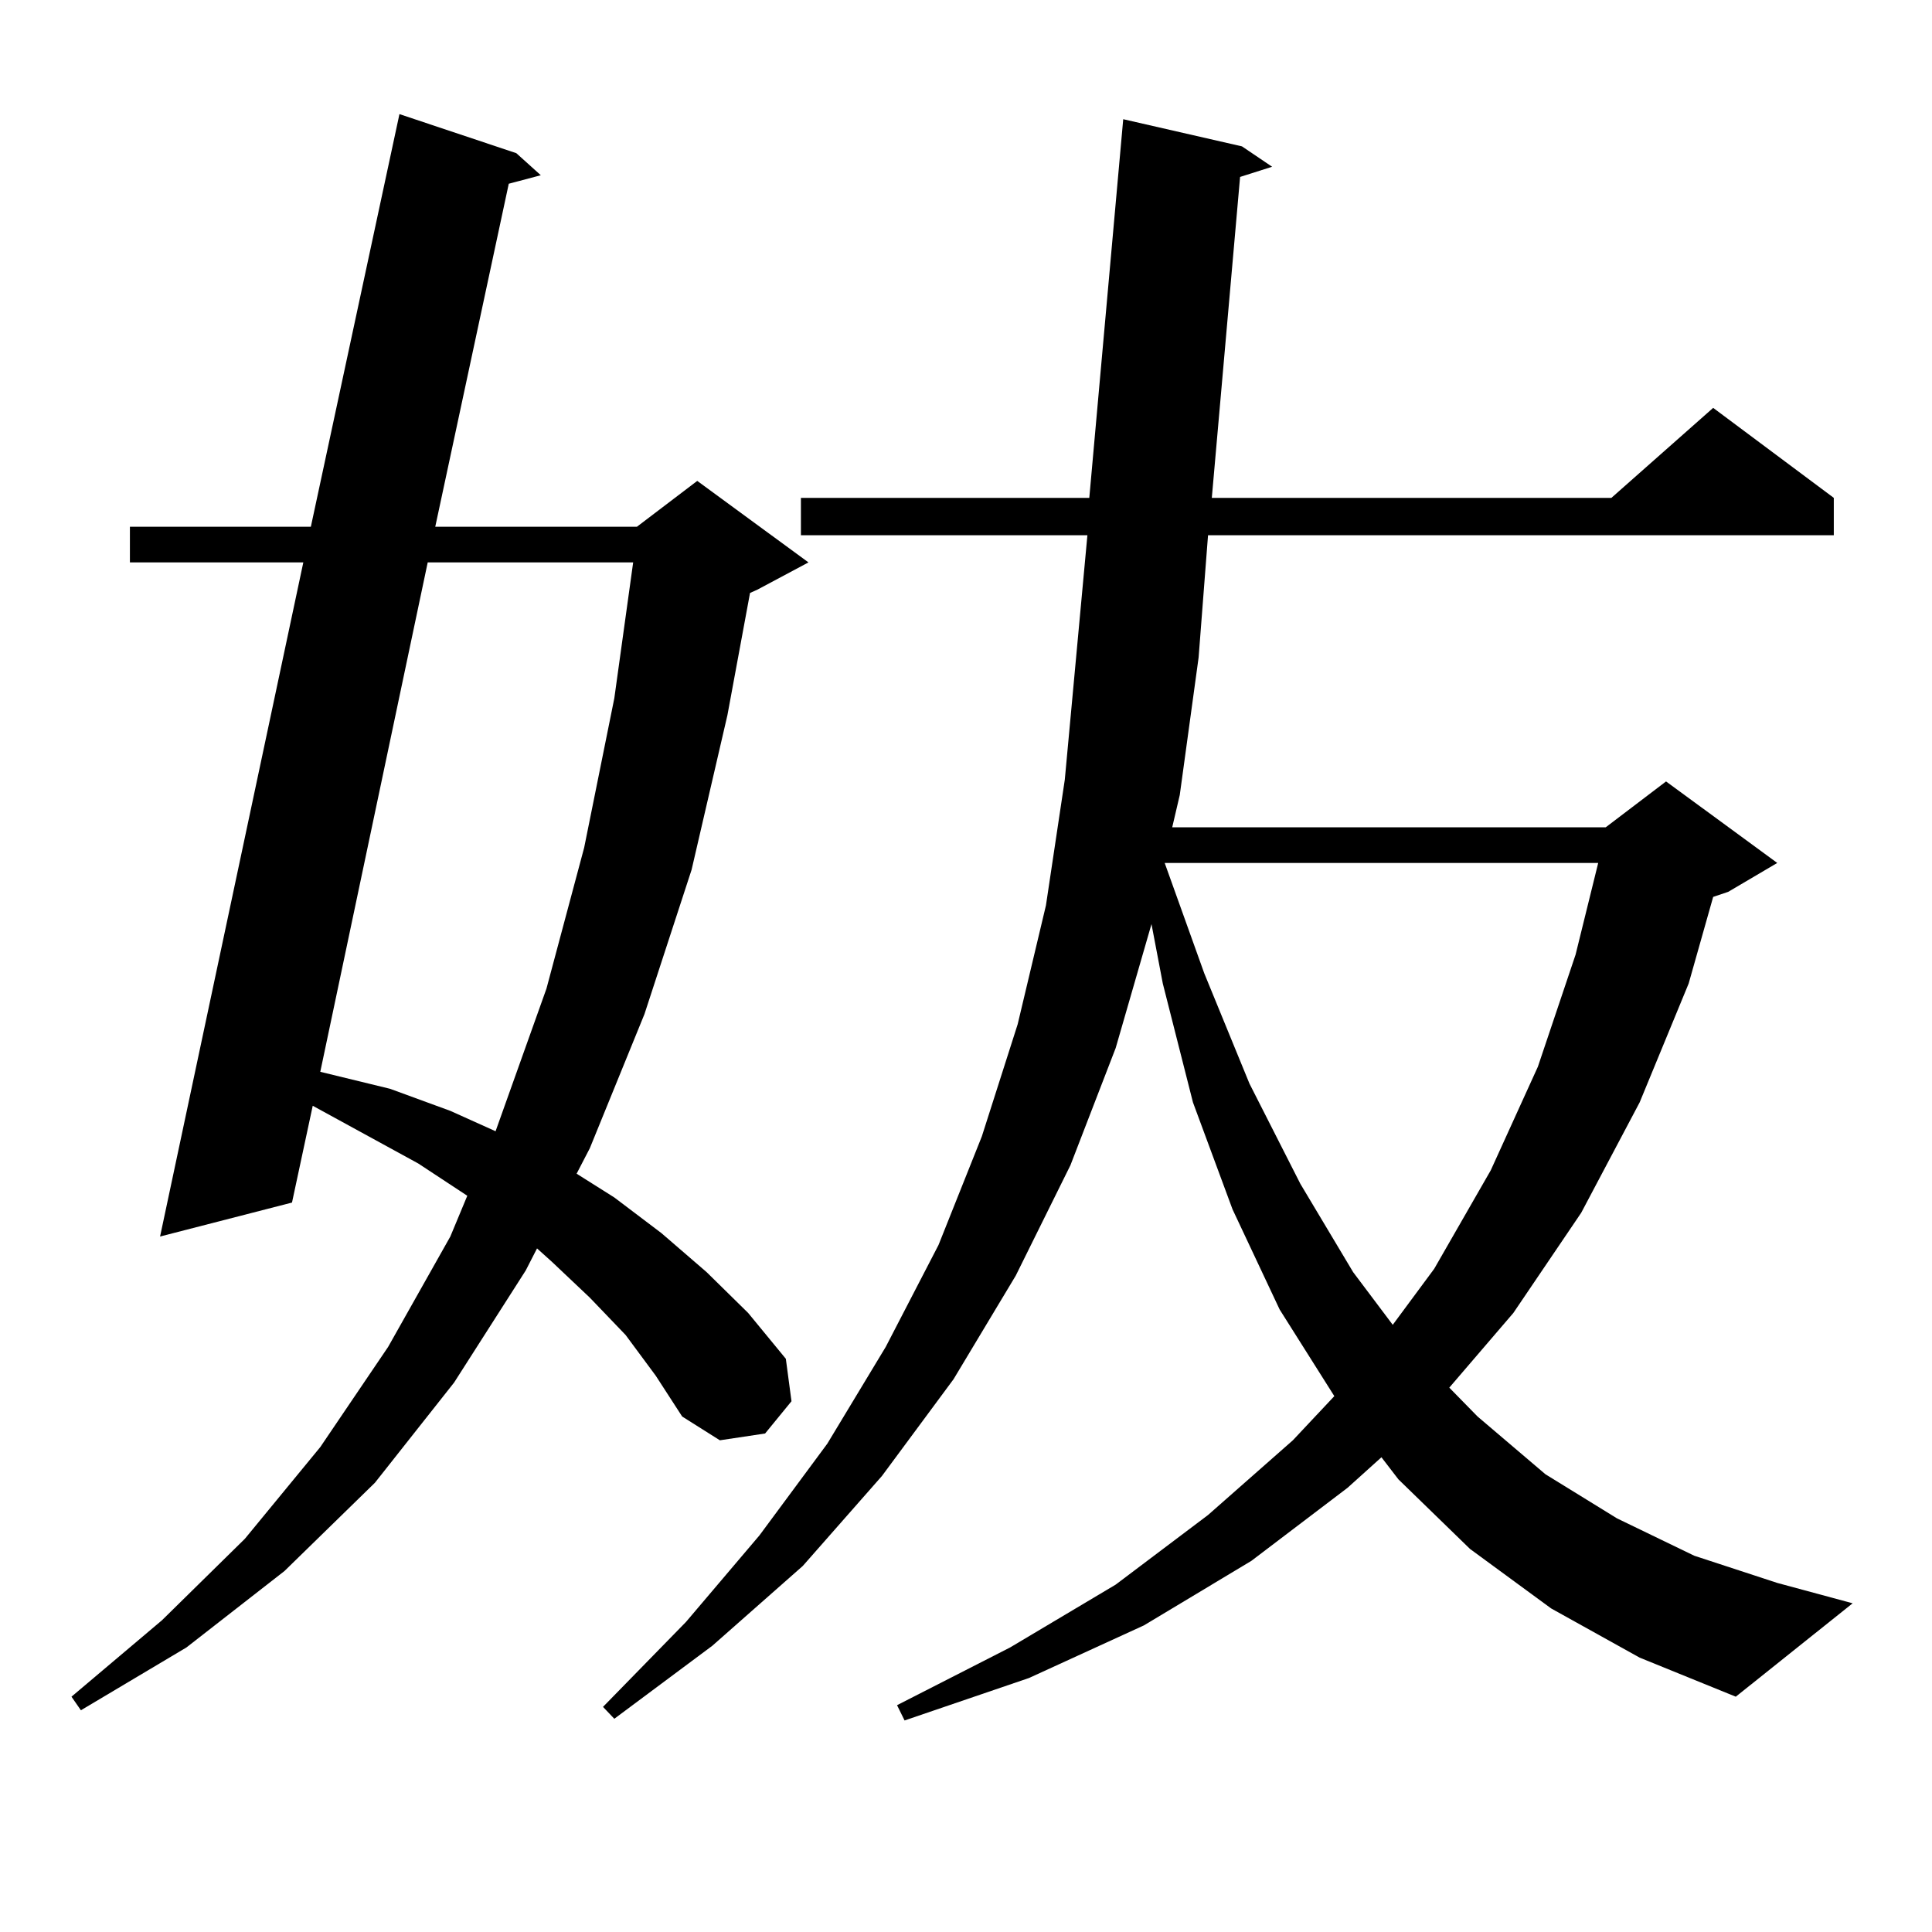
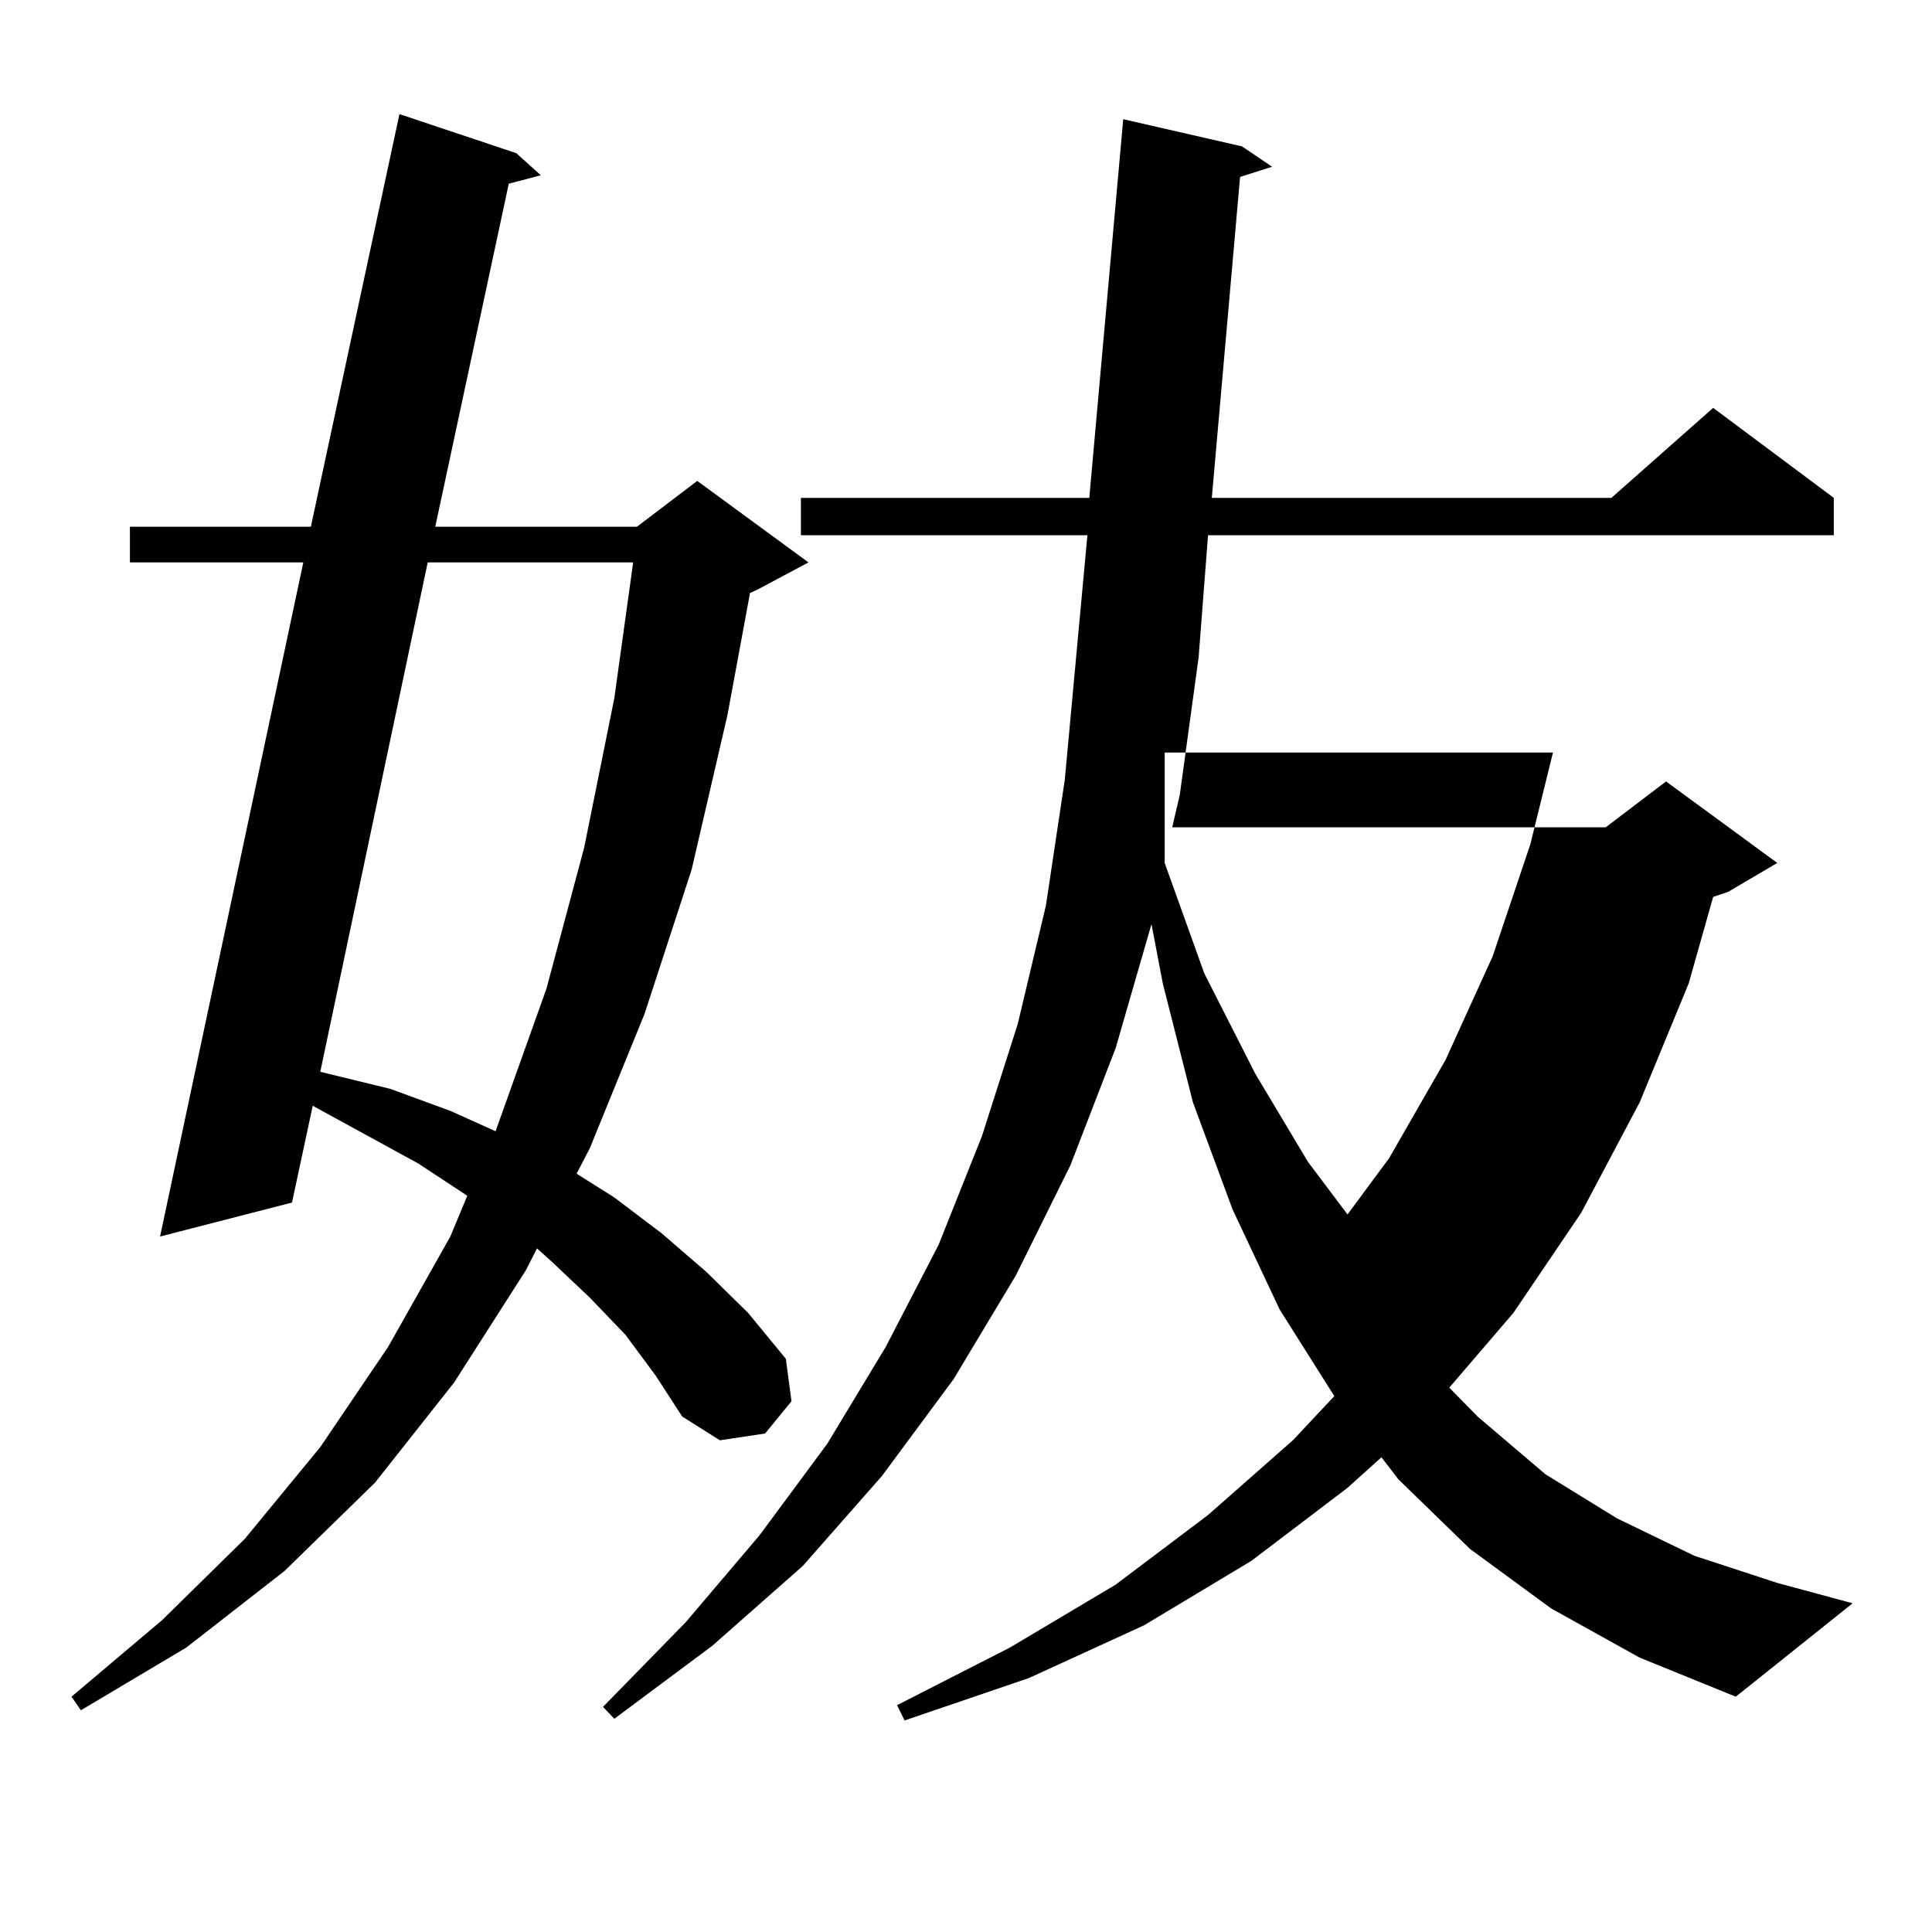
<svg xmlns="http://www.w3.org/2000/svg" version="1.1" id="图层_1" x="0px" y="0px" width="1000px" height="1000px" viewBox="0 0 1000 1000" enable-background="new 0 0 1000 1000" xml:space="preserve">
-   <path d="M323.821,690.996l-18.536-19.336l-19.512-18.457l-7.805-7.031l-5.854,11.426l-37.072,58.008l-40.975,51.855l-46.828,45.703  l-50.73,39.551l-54.633,32.52l-4.878-7.031l46.828-39.551l42.926-42.188l39.023-47.461l35.121-51.855l32.194-57.129l8.78-21.094  l-25.365-16.699l-54.633-29.883l-10.731,50.098L82.852,640.02l74.145-348.926H67.242v-18.457h93.656l45.853-213.574l60.486,20.215  l12.683,11.426l-16.585,4.395l-38.048,177.539h104.388l31.219-23.73l57.56,42.188l-26.341,14.063l-3.902,1.758l-11.707,63.281  l-18.536,79.98l-24.39,74.707l-28.292,69.434l-6.829,13.184l19.512,12.305l24.39,18.457l23.414,20.215l21.463,21.094l19.512,23.73  l2.927,21.973l-13.658,16.699l-23.414,3.516l-19.512-12.305l-13.658-21.094L323.821,690.996z M221.385,291.094l-55.608,263.672  l36.097,8.789l31.219,11.426l23.414,10.547l26.341-73.828l19.512-72.949l15.609-77.344l9.756-70.313H221.385z M606.741,428.203  h224.385l31.219-23.73l57.56,42.188l-25.365,14.941l-7.805,2.637l-12.683,44.824l-25.365,61.523l-30.243,57.129l-35.121,51.855  l-33.17,38.672l14.634,14.941l35.121,29.883l37.072,22.852l39.999,19.336l42.926,14.063l39.023,10.547l-60.486,48.34l-49.755-20.215  L802.834,832.5l-41.95-30.762l-37.072-36.035l-8.78-11.426l-17.561,15.82l-49.755,37.793l-55.608,33.398l-59.511,27.246  l-64.389,21.973l-3.902-7.91l58.535-29.883l54.633-32.52l47.804-36.035l43.901-38.672l21.463-22.852l-28.292-44.824l-24.39-51.855  l-20.487-55.371l-15.609-61.523l-5.854-30.762l-18.536,64.16l-23.414,60.645l-28.292,57.129l-32.194,53.613l-37.072,50.098  l-40.975,46.582l-46.828,41.309l-50.73,37.793l-5.854-6.152l42.926-43.945l38.048-44.824l35.121-47.461l30.243-50.098l27.316-52.734  l22.438-56.25l18.536-58.008l14.634-61.523l9.756-65.039l11.707-126.563H414.551v-19.336h149.265l17.561-195.996l61.462,14.063  l15.609,10.547l-16.585,5.273l-14.634,166.113h206.824l52.682-46.582l62.438,46.582v19.336H625.277l-4.878,63.281l-9.756,71.191  L606.741,428.203z M602.839,446.66l20.487,57.129l23.414,57.129l26.341,51.855l27.316,45.703l20.487,27.246l21.463-29.004  l29.268-50.977l24.39-53.613l19.512-58.008l11.707-47.461H602.839z" />
+   <path d="M323.821,690.996l-18.536-19.336l-19.512-18.457l-7.805-7.031l-5.854,11.426l-37.072,58.008l-40.975,51.855l-46.828,45.703  l-50.73,39.551l-54.633,32.52l-4.878-7.031l46.828-39.551l42.926-42.188l39.023-47.461l35.121-51.855l32.194-57.129l8.78-21.094  l-25.365-16.699l-54.633-29.883l-10.731,50.098L82.852,640.02l74.145-348.926H67.242v-18.457h93.656l45.853-213.574l60.486,20.215  l12.683,11.426l-16.585,4.395l-38.048,177.539h104.388l31.219-23.73l57.56,42.188l-26.341,14.063l-3.902,1.758l-11.707,63.281  l-18.536,79.98l-24.39,74.707l-28.292,69.434l-6.829,13.184l19.512,12.305l24.39,18.457l23.414,20.215l21.463,21.094l19.512,23.73  l2.927,21.973l-13.658,16.699l-23.414,3.516l-19.512-12.305l-13.658-21.094L323.821,690.996z M221.385,291.094l-55.608,263.672  l36.097,8.789l31.219,11.426l23.414,10.547l26.341-73.828l19.512-72.949l15.609-77.344l9.756-70.313H221.385z M606.741,428.203  h224.385l31.219-23.73l57.56,42.188l-25.365,14.941l-7.805,2.637l-12.683,44.824l-25.365,61.523l-30.243,57.129l-35.121,51.855  l-33.17,38.672l14.634,14.941l35.121,29.883l37.072,22.852l39.999,19.336l42.926,14.063l39.023,10.547l-60.486,48.34l-49.755-20.215  L802.834,832.5l-41.95-30.762l-37.072-36.035l-8.78-11.426l-17.561,15.82l-49.755,37.793l-55.608,33.398l-59.511,27.246  l-64.389,21.973l-3.902-7.91l58.535-29.883l54.633-32.52l47.804-36.035l43.901-38.672l21.463-22.852l-28.292-44.824l-24.39-51.855  l-20.487-55.371l-15.609-61.523l-5.854-30.762l-18.536,64.16l-23.414,60.645l-28.292,57.129l-32.194,53.613l-37.072,50.098  l-40.975,46.582l-46.828,41.309l-50.73,37.793l-5.854-6.152l42.926-43.945l38.048-44.824l35.121-47.461l30.243-50.098l27.316-52.734  l22.438-56.25l18.536-58.008l14.634-61.523l9.756-65.039l11.707-126.563H414.551v-19.336h149.265l17.561-195.996l61.462,14.063  l15.609,10.547l-16.585,5.273l-14.634,166.113h206.824l52.682-46.582l62.438,46.582v19.336H625.277l-4.878,63.281l-9.756,71.191  L606.741,428.203z M602.839,446.66l20.487,57.129l26.341,51.855l27.316,45.703l20.487,27.246l21.463-29.004  l29.268-50.977l24.39-53.613l19.512-58.008l11.707-47.461H602.839z" />
</svg>